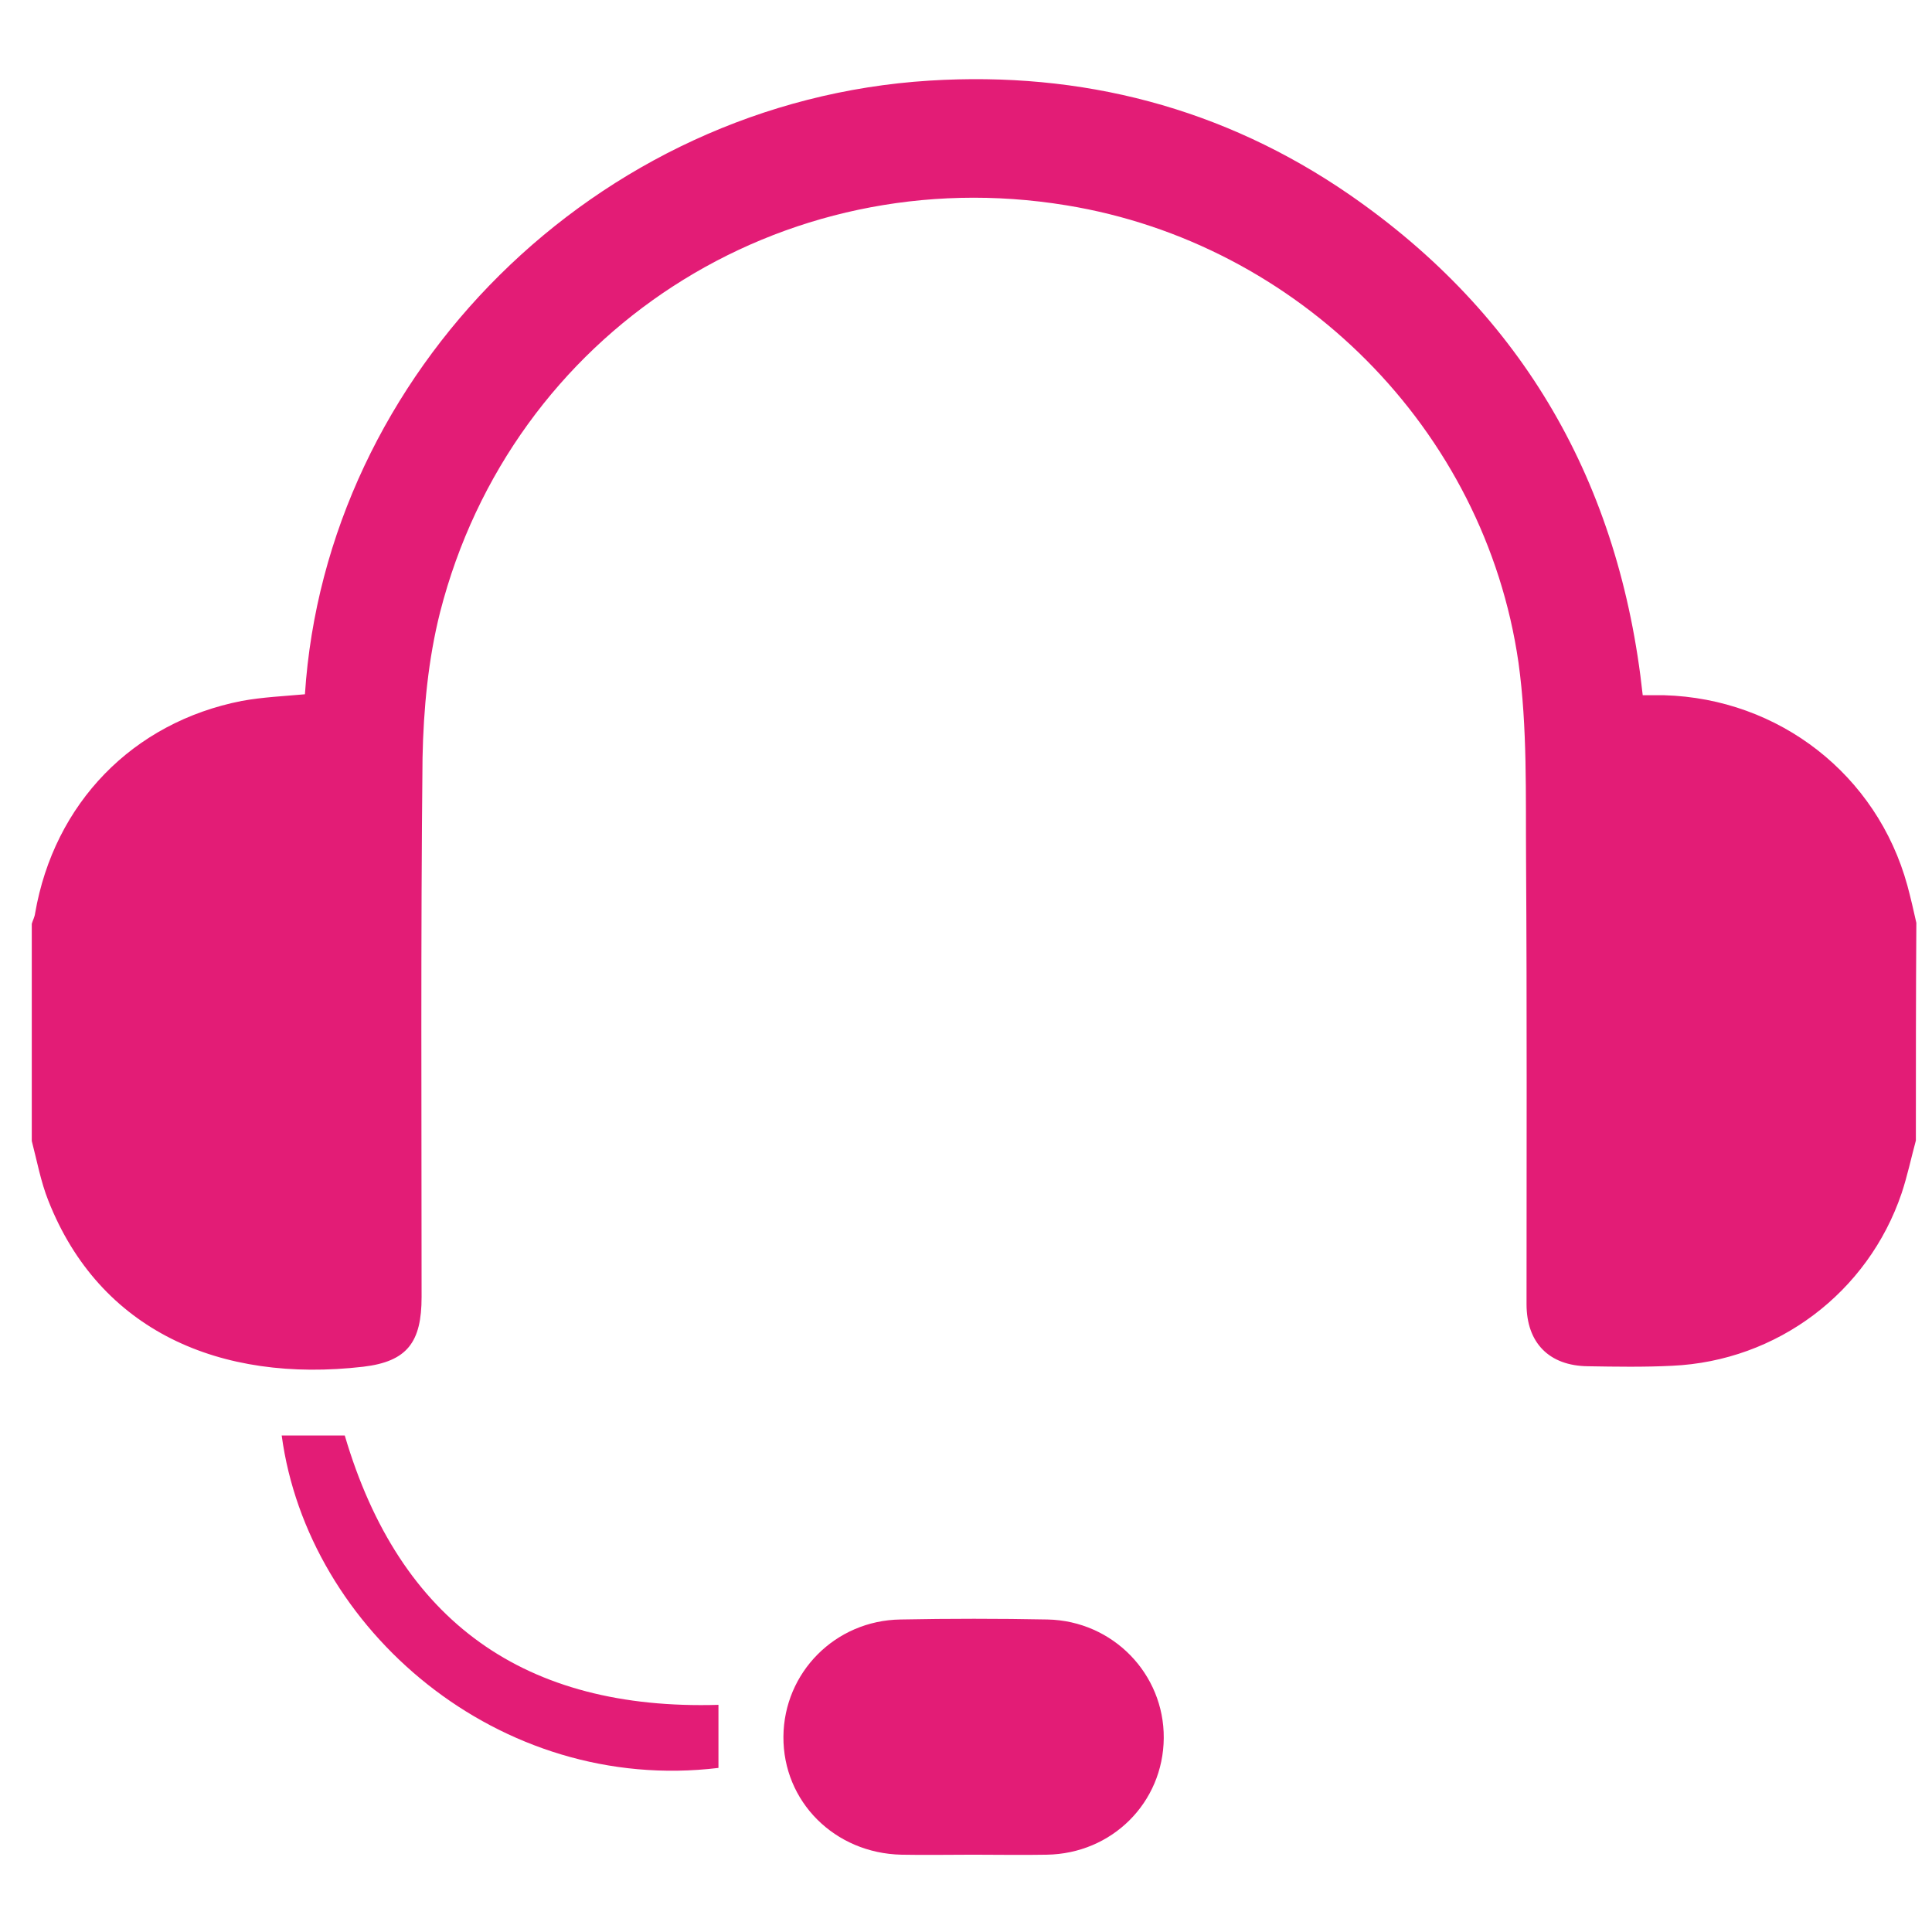
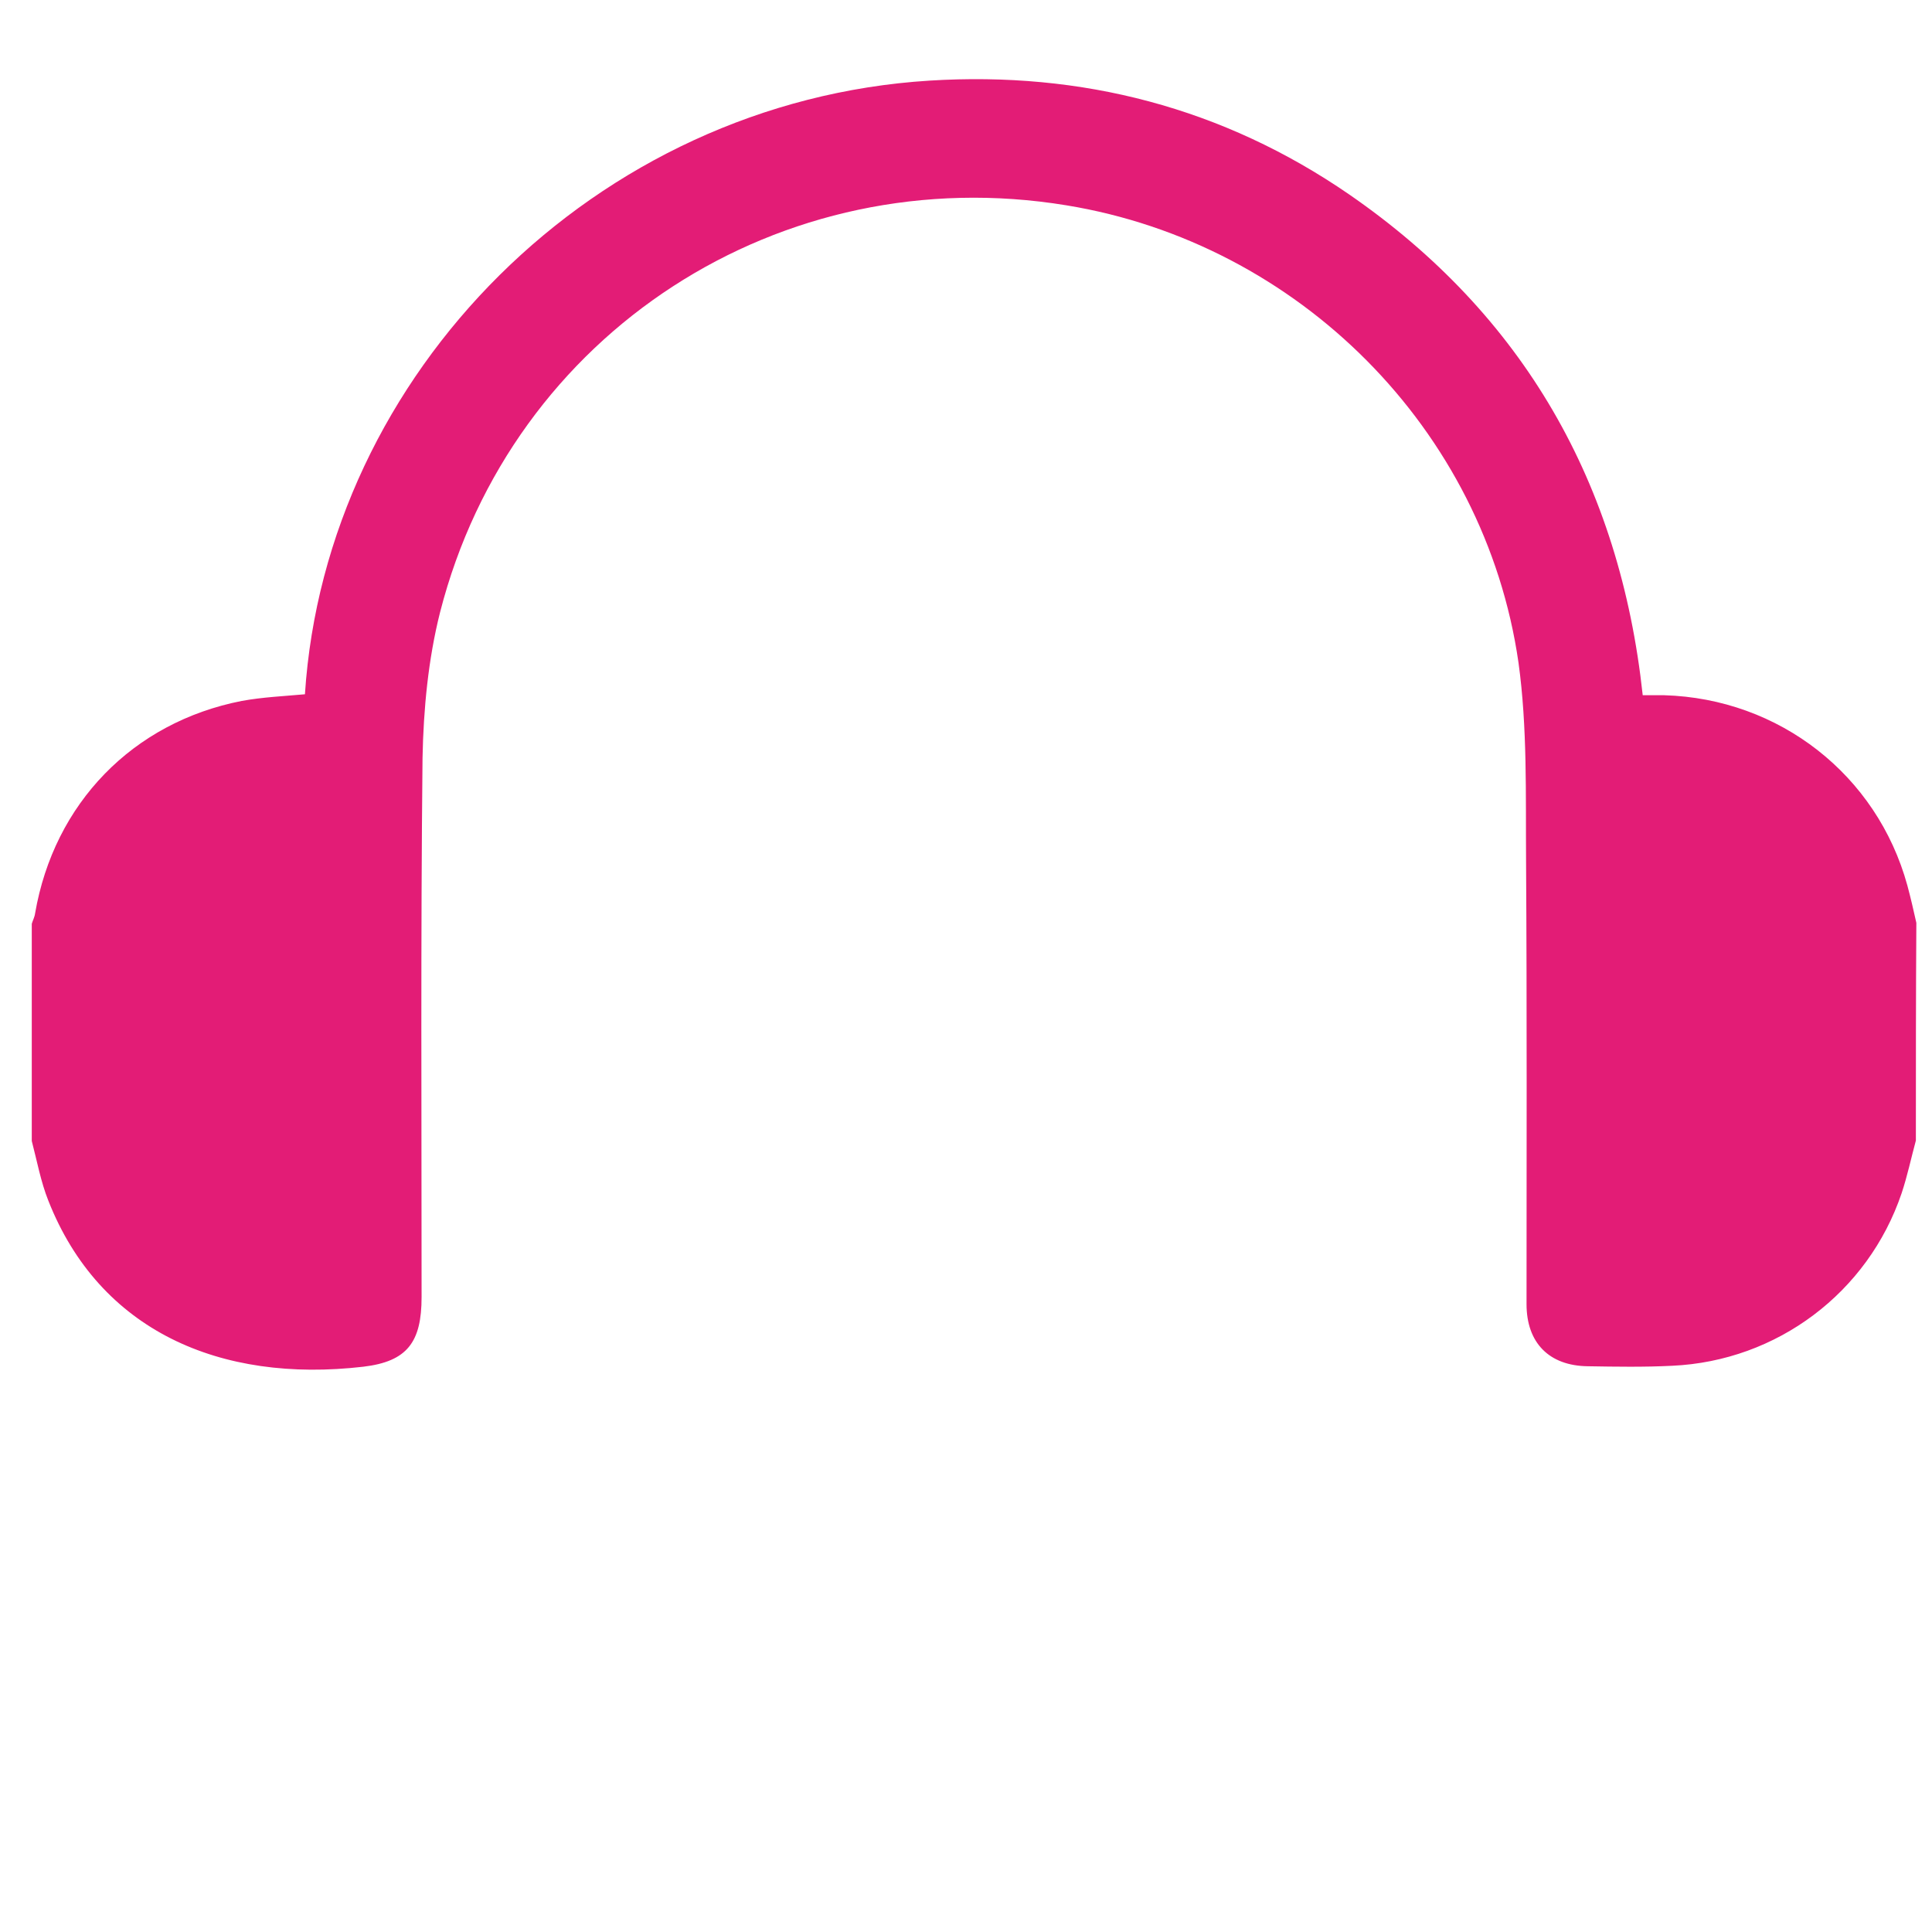
<svg xmlns="http://www.w3.org/2000/svg" version="1.1" id="Laag_1" x="0px" y="0px" viewBox="0 0 407.4 407.4" style="enable-background:new 0 0 407.4 407.4;" xml:space="preserve">
  <style type="text/css">
	.st0{fill:#E31C76;}
</style>
  <g>
    <path class="st0" d="M404,240.5c-1,3.7-1.8,7.5-3,11.1c-7.1,21-26.3,35.4-48.4,36.4c-5.9,0.3-11.9,0.2-17.8,0.1   c-8.1-0.1-12.9-4.9-12.9-13.1c0-31.2,0.1-62.3-0.1-93.5c-0.1-13.9,0.3-28.1-1.6-41.8c-7.1-49.2-46.4-88.4-95.3-96.4   c-60.2-9.9-117,26.8-132.1,85.8c-2.5,9.9-3.5,20.4-3.7,30.7c-0.4,37.9-0.2,75.8-0.2,113.7c0,9.5-3,13.6-12.3,14.7   c-30.2,3.5-55.6-7.6-66.4-35c-1.6-4-2.4-8.4-3.5-12.6c0-15.3,0-30.5,0-45.8c0.2-0.7,0.6-1.4,0.7-2.2c4-23.2,20.6-40.3,43.6-44.8   c4.4-0.8,8.9-1,13.3-1.4C68.7,78.8,125.5,21.4,196,17c32.1-2,61.9,5.7,88.5,24c36.8,25.4,57.1,61,61.9,105.6c1.6,0,3.1,0,4.5,0   c24.3,0.7,44.9,16.8,51.3,40.1c0.7,2.6,1.3,5.2,1.9,7.9C404,209.9,404,225.2,404,240.5z" />
-     <path class="st0" d="M205.2,391.1c-5,0-10.1,0.1-15.1,0c-14.1-0.3-25-11.2-24.9-24.9c0.1-13.5,10.9-24.5,24.7-24.7   c10.3-0.2,20.7-0.2,31,0c13.8,0.3,24.6,11.5,24.5,25c-0.1,13.6-10.9,24.4-24.7,24.6C215.5,391.2,210.4,391.1,205.2,391.1z" />
-     <path class="st0" d="M151.5,359.5c0,4.6,0,8.9,0,13.3c-46.3,5.6-86.6-29.2-92.1-70.1c4.5,0,8.9,0,13.3,0   C84.3,342.1,110.8,360.7,151.5,359.5z" />
  </g>
</svg>